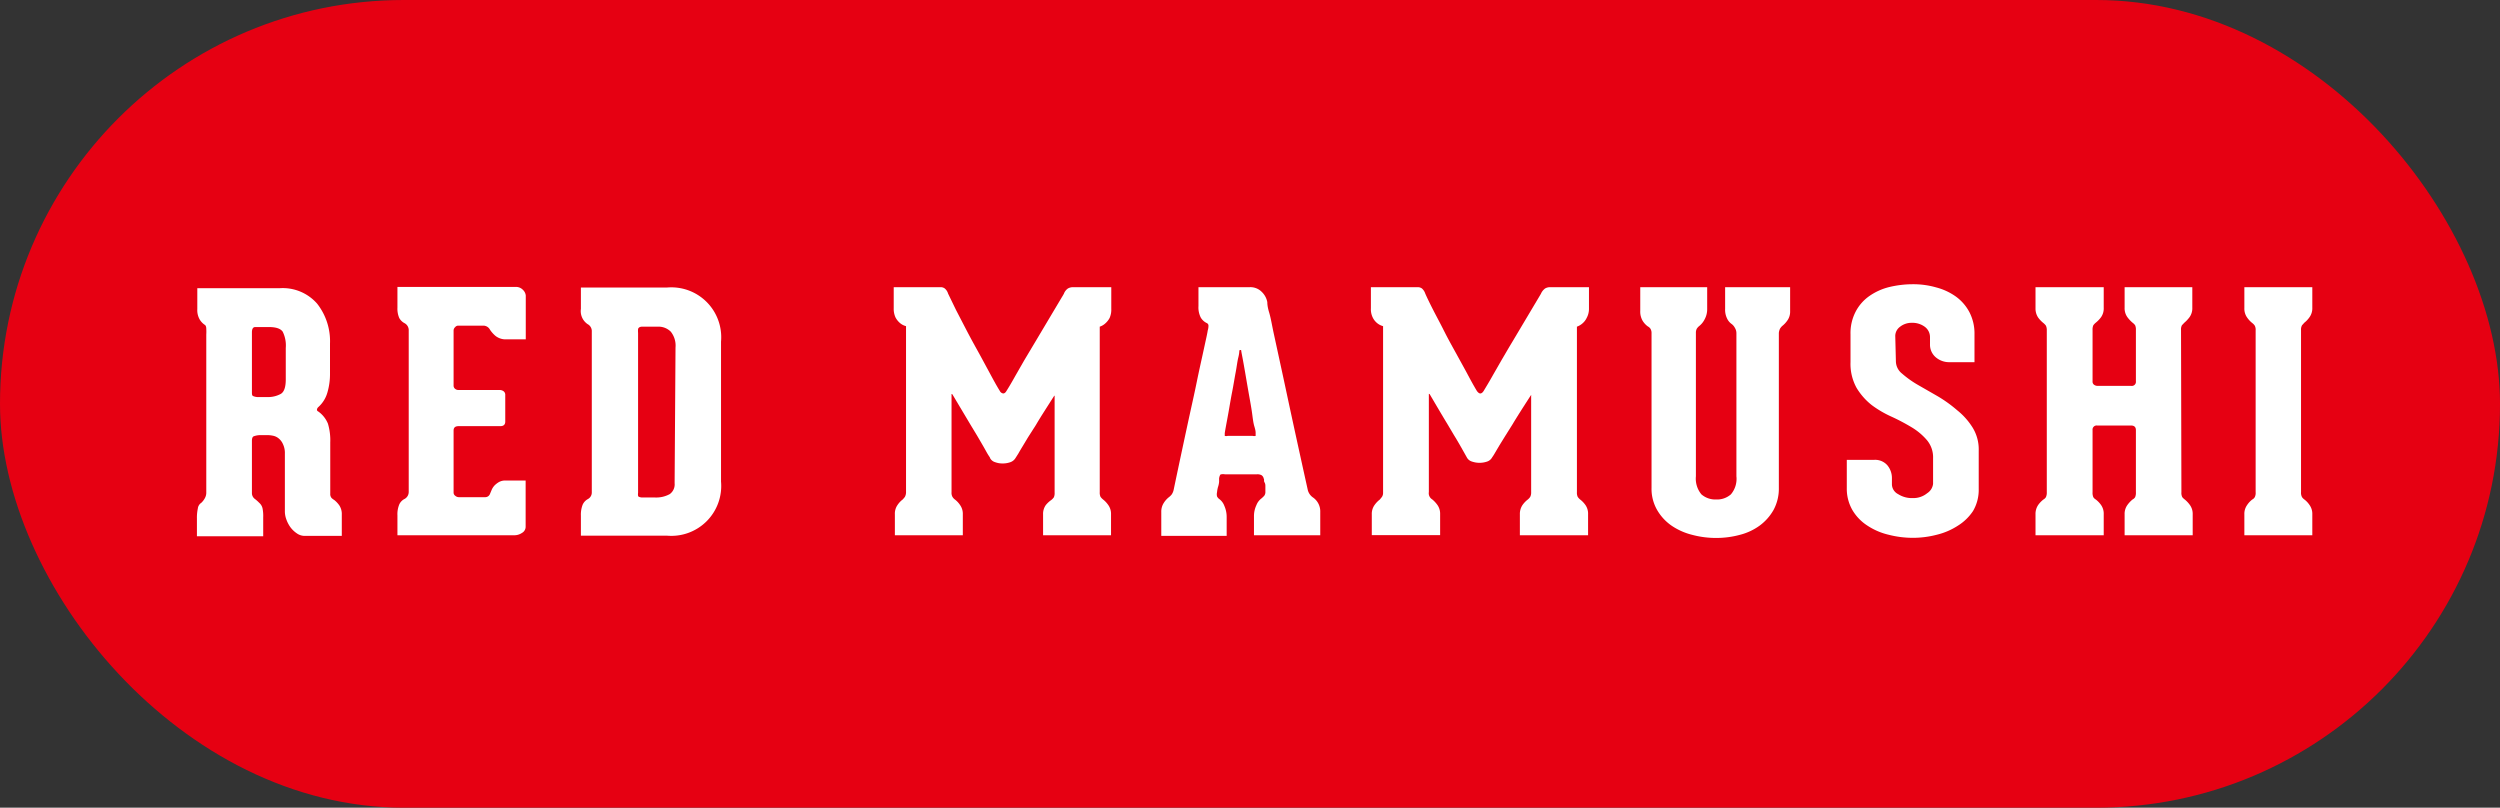
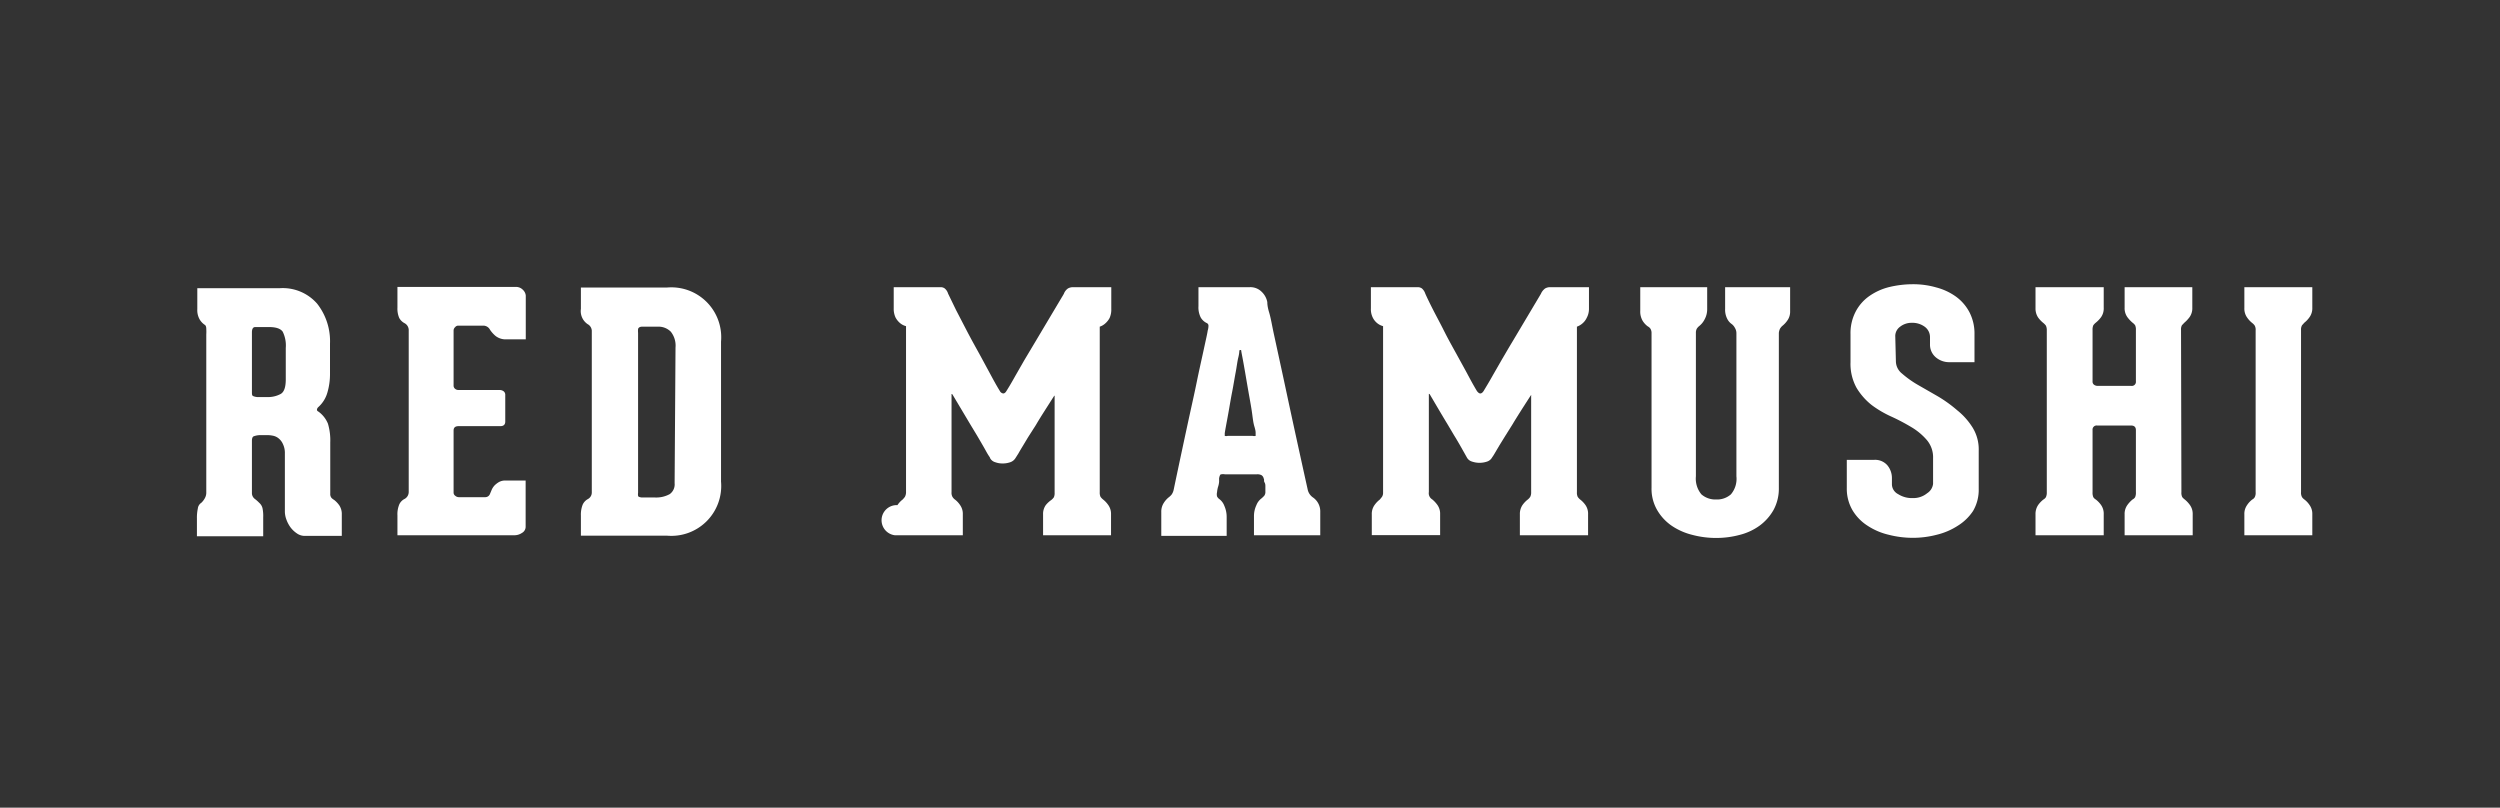
<svg xmlns="http://www.w3.org/2000/svg" viewBox="0 0 195 63" width="195" height="63">
  <rect x="0" y="0" width="195" height="63" fill="#333333" stroke="none" />
  <defs>
    <style>.cls-1{fill:#e60012;}.cls-2{fill:#fff;}</style>
  </defs>
  <g id="レイヤー_2" data-name="レイヤー 2">
    <g id="レイヤー_1-2" data-name="レイヤー 1">
-       <rect class="cls-1" width="195" height="63" rx="31.5" />
      <path class="cls-2" d="M26.07,39a2,2,0,0,1,.39.41,1.22,1.22,0,0,1,.2.73v1.66H23.77a1.07,1.07,0,0,1-.62-.2,2.07,2.07,0,0,1-.5-.48,2.42,2.42,0,0,1-.32-.62,1.81,1.81,0,0,1-.11-.62V35.39a1.61,1.61,0,0,0-.15-.75,1.18,1.18,0,0,0-.33-.44,1,1,0,0,0-.43-.21,2.17,2.17,0,0,0-.41-.05h-.57a1.47,1.47,0,0,0-.56.1c-.08.05-.12.17-.12.34v4.11a.57.57,0,0,0,.22.42,3,3,0,0,1,.35.31.81.81,0,0,1,.26.44,3,3,0,0,1,.05.69v1.48H15.36v-1.4a3.39,3.39,0,0,1,.07-.76.61.61,0,0,1,.27-.45,1.4,1.4,0,0,0,.26-.33.89.89,0,0,0,.13-.42V26.1a4.07,4.07,0,0,0,0-.46c0-.17-.06-.28-.13-.31a1.33,1.33,0,0,1-.39-.42,1.48,1.48,0,0,1-.18-.8V22.48h6.42a3.56,3.56,0,0,1,2.93,1.21,4.74,4.74,0,0,1,1,3.11v2.33a5.1,5.1,0,0,1-.21,1.51,2.4,2.4,0,0,1-.72,1.13s-.06.06-.08.14,0,.14.1.19a2.16,2.16,0,0,1,.75.95,4.52,4.52,0,0,1,.18,1.46v4a.46.46,0,0,0,.11.34A1.14,1.14,0,0,0,26.07,39ZM22.29,27.14a2.42,2.42,0,0,0-.24-1.27c-.17-.24-.52-.36-1.08-.36H19.91c-.17,0-.26.14-.26.41v4.66c0,.17,0,.28.11.32a1,1,0,0,0,.46.07h.6a2.07,2.07,0,0,0,1.07-.24c.27-.15.4-.53.4-1.14Z" />
      <path class="cls-2" d="M35.5,25.52a.35.35,0,0,0-.12.25v4.29a.32.32,0,0,0,.12.27.4.4,0,0,0,.27.09H39a.54.54,0,0,1,.27.09.34.34,0,0,1,.14.3v2.07q0,.36-.39.36H35.77c-.26,0-.39.11-.39.34v4.83a.3.3,0,0,0,.13.26.43.43,0,0,0,.28.11h2.07a.39.39,0,0,0,.36-.26l.13-.31a1.24,1.24,0,0,1,.22-.34,1.62,1.62,0,0,1,.35-.27,1,1,0,0,1,.49-.12H41V41.1a.55.55,0,0,1-.29.47,1.06,1.06,0,0,1-.57.18H31V40.2a2,2,0,0,1,.15-.87.9.9,0,0,1,.42-.42.62.62,0,0,0,.31-.55V25.79a.62.62,0,0,0-.34-.59,1,1,0,0,1-.4-.4A1.83,1.83,0,0,1,31,24V22.38h9.26a.74.74,0,0,1,.53.23.71.71,0,0,1,.22.44v3.42H39.49a1.29,1.29,0,0,1-.83-.26,2.32,2.32,0,0,1-.44-.49.59.59,0,0,0-.54-.32H35.74A.31.31,0,0,0,35.5,25.52Z" />
      <path class="cls-2" d="M52,22.43a3.89,3.89,0,0,1,4.24,4.22V37.56A3.89,3.89,0,0,1,52,41.78H45.31V40.22a2.13,2.13,0,0,1,.14-.86.93.93,0,0,1,.4-.43.58.58,0,0,0,.31-.54V25.87a.62.62,0,0,0-.33-.59,1.23,1.23,0,0,1-.52-1.19V22.43Zm.69,4.68a1.74,1.74,0,0,0-.37-1.24,1.35,1.35,0,0,0-1-.39H50.09c-.19,0-.29.08-.32.18a1.76,1.76,0,0,0,0,.31V38.44a.79.79,0,0,0,0,.23c0,.07.11.11.25.13h1a2.19,2.19,0,0,0,1.22-.26.93.93,0,0,0,.38-.85Z" />
-       <path class="cls-2" d="M86.55,24.8a1.46,1.46,0,0,1-.33.42,1.17,1.17,0,0,1-.44.26V38.39h0a.78.78,0,0,0,.06.36,1,1,0,0,0,.2.21,2,2,0,0,1,.41.44,1.18,1.18,0,0,1,.21.72v1.63H81.36V40.12a1.18,1.18,0,0,1,.21-.72A2,2,0,0,1,82,39a1,1,0,0,0,.2-.21.78.78,0,0,0,.06-.36v-7.5a.17.17,0,0,0,0-.08s0,0-.07.08c-.51.81-1,1.55-1.39,2.22l-.55.86c-.17.27-.32.53-.46.76s-.26.43-.36.61l-.21.33a.77.77,0,0,1-.41.34,1.76,1.76,0,0,1-.6.1,1.63,1.63,0,0,1-.59-.1.66.66,0,0,1-.39-.31c0-.05-.1-.17-.2-.34s-.21-.38-.35-.62-.29-.5-.46-.79l-.52-.86L74.3,30.78a.09.09,0,0,0-.08-.05s0,0,0,.11v7.55a.65.65,0,0,0,.07.36.72.72,0,0,0,.19.21,1.76,1.76,0,0,1,.41.44,1.18,1.18,0,0,1,.21.72v1.63h-5.3V40.12A1.18,1.18,0,0,1,70,39.4a1.76,1.76,0,0,1,.41-.44,2.61,2.61,0,0,0,.17-.2.77.77,0,0,0,.09-.32v-13a1.16,1.16,0,0,1-.49-.26,1.46,1.46,0,0,1-.33-.42,1.6,1.6,0,0,1-.14-.71V22.4h3.67a.52.52,0,0,1,.31.1.83.83,0,0,1,.26.4l.62,1.28.83,1.6c.29.56.6,1.12.91,1.68s.58,1.07.82,1.51.53,1,.86,1.53a.35.35,0,0,0,.26.19c.08,0,.17-.05.25-.19.23-.36.46-.76.7-1.19l.7-1.22.83-1.39,2.25-3.78a.88.88,0,0,1,.32-.42.8.8,0,0,1,.38-.1h3v1.69A1.6,1.6,0,0,1,86.55,24.8Z" />
+       <path class="cls-2" d="M86.55,24.8a1.46,1.46,0,0,1-.33.42,1.17,1.17,0,0,1-.44.26V38.39h0a.78.78,0,0,0,.06.36,1,1,0,0,0,.2.21,2,2,0,0,1,.41.44,1.18,1.18,0,0,1,.21.72v1.63H81.36V40.12a1.18,1.18,0,0,1,.21-.72A2,2,0,0,1,82,39a1,1,0,0,0,.2-.21.78.78,0,0,0,.06-.36v-7.5a.17.17,0,0,0,0-.08s0,0-.07.08c-.51.81-1,1.55-1.39,2.22l-.55.86c-.17.27-.32.53-.46.76s-.26.43-.36.61l-.21.33a.77.77,0,0,1-.41.34,1.76,1.76,0,0,1-.6.1,1.63,1.63,0,0,1-.59-.1.66.66,0,0,1-.39-.31c0-.05-.1-.17-.2-.34s-.21-.38-.35-.62-.29-.5-.46-.79l-.52-.86L74.3,30.78a.09.09,0,0,0-.08-.05s0,0,0,.11v7.55a.65.65,0,0,0,.07.36.72.72,0,0,0,.19.21,1.76,1.76,0,0,1,.41.44,1.18,1.18,0,0,1,.21.72v1.63h-5.3A1.18,1.18,0,0,1,70,39.4a1.76,1.76,0,0,1,.41-.44,2.61,2.61,0,0,0,.17-.2.77.77,0,0,0,.09-.32v-13a1.16,1.16,0,0,1-.49-.26,1.46,1.46,0,0,1-.33-.42,1.6,1.6,0,0,1-.14-.71V22.4h3.67a.52.52,0,0,1,.31.1.83.83,0,0,1,.26.4l.62,1.28.83,1.6c.29.56.6,1.12.91,1.68s.58,1.07.82,1.51.53,1,.86,1.53a.35.35,0,0,0,.26.19c.08,0,.17-.05.25-.19.23-.36.46-.76.7-1.19l.7-1.22.83-1.39,2.25-3.78a.88.88,0,0,1,.32-.42.8.8,0,0,1,.38-.1h3v1.69A1.6,1.6,0,0,1,86.55,24.8Z" />
      <path class="cls-2" d="M102.41,38.8a1.32,1.32,0,0,1,.57,1.14v1.81H97.81v-1.5A2,2,0,0,1,98,39.4a1.19,1.19,0,0,1,.39-.52,2.23,2.23,0,0,0,.22-.21.5.5,0,0,0,.09-.33c0-.14,0-.27,0-.39s0-.21-.07-.33,0-.21-.06-.29a.4.4,0,0,0-.18-.27A.69.69,0,0,0,98,37H95.56a.79.79,0,0,0-.32,0q-.09,0-.15.3c0,.08,0,.18,0,.29A1.77,1.77,0,0,1,95,38a2.26,2.26,0,0,0-.07.39.71.71,0,0,0,0,.33.56.56,0,0,0,.18.21,1.17,1.17,0,0,1,.39.53,2.12,2.12,0,0,1,.18.87v1.47h-5.1V39.94a1.25,1.25,0,0,1,.2-.72,1.77,1.77,0,0,1,.37-.42,1.31,1.31,0,0,0,.24-.23,1,1,0,0,0,.15-.34q.72-3.43,1.32-6.18c.17-.77.34-1.53.49-2.27s.3-1.41.43-2,.23-1.06.31-1.42.11-.55.11-.57a1.29,1.29,0,0,0,.06-.37.22.22,0,0,0-.13-.22,1.08,1.08,0,0,1-.47-.43,1.74,1.74,0,0,1-.18-.89V22.4h4a1.24,1.24,0,0,1,.94.37,1.47,1.47,0,0,1,.43.8c0,.07,0,.33.14.79s.22,1,.38,1.73l.51,2.35c.19.87.38,1.76.57,2.65q.68,3.17,1.56,7.14A1,1,0,0,0,102.41,38.8ZM97.71,34a.52.52,0,0,0,.23,0s0-.09,0-.2,0-.21-.1-.54-.13-.72-.2-1.19-.17-1-.26-1.51-.18-1.05-.26-1.51-.15-.86-.21-1.17-.09-.47-.09-.49,0-.1-.06-.09-.08,0-.09.06,0,.19-.08.51-.12.71-.21,1.18-.17,1-.27,1.5-.18,1-.27,1.51-.16.87-.22,1.2-.09.51-.09.54,0,.17,0,.2a.49.49,0,0,0,.23,0Z" />
      <path class="cls-2" d="M123.76,24.8a1.29,1.29,0,0,1-.32.42,1.34,1.34,0,0,1-.44.26V38.39h0a.78.78,0,0,0,.06.36.9.9,0,0,0,.19.21,2,2,0,0,1,.42.44,1.18,1.18,0,0,1,.2.72v1.63h-5.32V40.12a1.25,1.25,0,0,1,.2-.72,2,2,0,0,1,.42-.44.9.9,0,0,0,.19-.21.75.75,0,0,0,.07-.36v-7.5a.15.15,0,0,0,0-.08s0,0-.06.08c-.52.81-1,1.55-1.4,2.22l-.54.86-.47.76-.36.61a3.46,3.46,0,0,1-.21.33A.7.7,0,0,1,116,36a1.82,1.82,0,0,1-1.19,0,.66.66,0,0,1-.39-.31l-.19-.34-.35-.62c-.14-.24-.29-.5-.47-.79l-.51-.86c-.42-.69-.87-1.46-1.37-2.31a.1.1,0,0,0-.08-.05s0,0,0,.11v7.55a.56.56,0,0,0,.26.57,2.22,2.22,0,0,1,.41.44,1.18,1.18,0,0,1,.21.72v1.63H107V40.12a1.18,1.18,0,0,1,.21-.72,2,2,0,0,1,.42-.44l.16-.2a.55.55,0,0,0,.09-.32v-13a1.22,1.22,0,0,1-.49-.26,1.29,1.29,0,0,1-.32-.42,1.47,1.47,0,0,1-.14-.71V22.4h3.67a.55.55,0,0,1,.31.1.91.91,0,0,1,.26.4c.15.34.36.77.62,1.28s.53,1,.83,1.6.59,1.12.9,1.68l.83,1.51c.24.45.53,1,.85,1.53.09.12.18.19.26.19s.17-.05.26-.19c.22-.36.46-.76.7-1.19l.7-1.22c.26-.44.53-.91.82-1.39l2.25-3.78a1,1,0,0,1,.33-.42.76.76,0,0,1,.37-.1h3.05v1.69A1.47,1.47,0,0,1,123.76,24.8Z" />
      <path class="cls-2" d="M139.63,22.4v1.87a1.18,1.18,0,0,1-.21.72,2,2,0,0,1-.41.44,1,1,0,0,0-.17.21,1,1,0,0,0-.09.33V38.05a3.5,3.5,0,0,1-.41,1.72A3.9,3.9,0,0,1,137.25,41a4.51,4.51,0,0,1-1.55.72,7,7,0,0,1-1.84.24,7.19,7.19,0,0,1-1.86-.24,5,5,0,0,1-1.62-.72,3.79,3.79,0,0,1-1.13-1.23,3.3,3.3,0,0,1-.43-1.72V26a.65.65,0,0,0-.08-.35.55.55,0,0,0-.21-.19,1.53,1.53,0,0,1-.4-.43,1.42,1.42,0,0,1-.19-.79V22.4h5.22v1.71a1.64,1.64,0,0,1-.2.8,1.57,1.57,0,0,1-.42.52.9.9,0,0,0-.19.21.68.68,0,0,0-.07.33V37.15a1.92,1.92,0,0,0,.43,1.41,1.66,1.66,0,0,0,1.15.4,1.64,1.64,0,0,0,1.15-.4,1.87,1.87,0,0,0,.43-1.41V26a.8.8,0,0,0-.12-.43.9.9,0,0,0-.24-.29,1.08,1.08,0,0,1-.36-.42,1.55,1.55,0,0,1-.16-.77V22.4Z" />
      <path class="cls-2" d="M147.88,28.2a1.24,1.24,0,0,0,.48.94,7.78,7.78,0,0,0,1.2.86l1.55.89A10.35,10.35,0,0,1,152.66,32a5.38,5.38,0,0,1,1.21,1.36,3.25,3.25,0,0,1,.47,1.79v3a3.24,3.24,0,0,1-.45,1.72A3.86,3.86,0,0,1,152.72,41a5.32,5.32,0,0,1-1.65.71,7.32,7.32,0,0,1-1.87.24,7.53,7.53,0,0,1-1.89-.24,5.12,5.12,0,0,1-1.65-.71,3.65,3.65,0,0,1-1.17-1.21,3.33,3.33,0,0,1-.44-1.72v-2.2h2.12a1.26,1.26,0,0,1,1.05.43,1.56,1.56,0,0,1,.35,1v.51a.88.88,0,0,0,.48.73,2,2,0,0,0,1.15.31,1.69,1.69,0,0,0,1.12-.38,1,1,0,0,0,.46-.73v-2a2.08,2.08,0,0,0-.48-1.41,4.83,4.83,0,0,0-1.19-1,16,16,0,0,0-1.55-.82A8.19,8.19,0,0,1,146,31.6a5,5,0,0,1-1.19-1.35,3.87,3.87,0,0,1-.47-2V26.08a3.62,3.62,0,0,1,.4-1.77,3.41,3.41,0,0,1,1.07-1.22,4.66,4.66,0,0,1,1.55-.7,7.92,7.92,0,0,1,1.84-.22,6.47,6.47,0,0,1,1.83.25,4.66,4.66,0,0,1,1.54.72,3.54,3.54,0,0,1,1.05,1.22,3.61,3.61,0,0,1,.39,1.72v2.17h-1.94a1.6,1.6,0,0,1-1.09-.39,1.29,1.29,0,0,1-.44-1v-.54a1,1,0,0,0-.42-.84,1.62,1.62,0,0,0-1-.3,1.44,1.44,0,0,0-.92.31.9.9,0,0,0-.37.7Z" />
      <path class="cls-2" d="M170.15,38.39a.73.73,0,0,0,.07.39,1.07,1.07,0,0,0,.19.18,2.22,2.22,0,0,1,.41.44,1.18,1.18,0,0,1,.21.72v1.63h-5.31V40.12a1.18,1.18,0,0,1,.21-.72,2.22,2.22,0,0,1,.41-.44.51.51,0,0,0,.2-.18.87.87,0,0,0,.06-.39V33.55c0-.24-.13-.36-.38-.36h-2.64a.32.32,0,0,0-.36.36v4.84a.87.87,0,0,0,.06.39.55.55,0,0,0,.19.18,2,2,0,0,1,.42.44,1.18,1.18,0,0,1,.2.72v1.63h-5.32V40.12a1.25,1.25,0,0,1,.2-.72,2,2,0,0,1,.42-.44.55.55,0,0,0,.19-.18.84.84,0,0,0,.07-.39h0V25.77h0a.8.8,0,0,0-.07-.37,1.14,1.14,0,0,0-.19-.2,2.23,2.23,0,0,1-.42-.44,1.26,1.26,0,0,1-.2-.73V22.4h5.32V24a1.19,1.19,0,0,1-.2.73,2.23,2.23,0,0,1-.42.44,1.14,1.14,0,0,0-.19.2.83.83,0,0,0-.06.37v4a.3.3,0,0,0,.13.28.49.49,0,0,0,.25.08h2.64a.32.32,0,0,0,.36-.36v-4a.83.83,0,0,0-.06-.37.94.94,0,0,0-.2-.2,2.55,2.55,0,0,1-.41-.44,1.19,1.19,0,0,1-.21-.73V22.4H171V24a1.19,1.19,0,0,1-.21.73,2.55,2.55,0,0,1-.41.44l-.19.2a.69.69,0,0,0-.07.37Z" />
      <path class="cls-2" d="M179.56,38.78a.77.77,0,0,0,.18.18,1.76,1.76,0,0,1,.41.44,1.18,1.18,0,0,1,.21.72v1.63h-5.3V40.12a1.18,1.18,0,0,1,.21-.72,1.76,1.76,0,0,1,.41-.44.47.47,0,0,0,.19-.18.73.73,0,0,0,.07-.39V25.77a.69.69,0,0,0-.07-.37.86.86,0,0,0-.19-.2,2,2,0,0,1-.41-.44,1.19,1.19,0,0,1-.21-.73V22.4h5.3V24a1.19,1.19,0,0,1-.21.73,2,2,0,0,1-.41.44l-.18.2a.68.68,0,0,0-.08.37V38.39A.71.71,0,0,0,179.56,38.78Z" />
    </g>
  </g>
</svg>